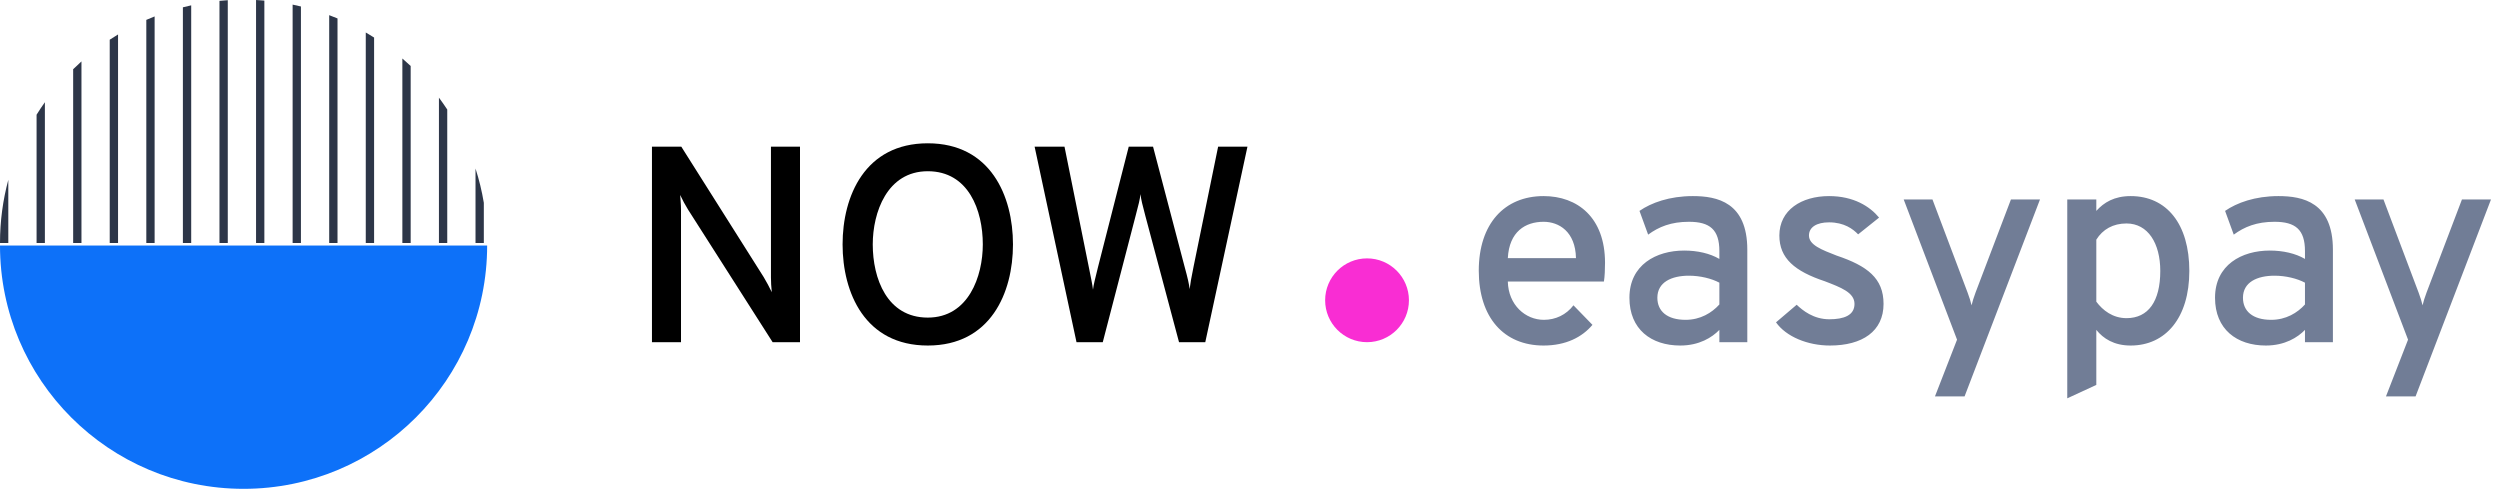
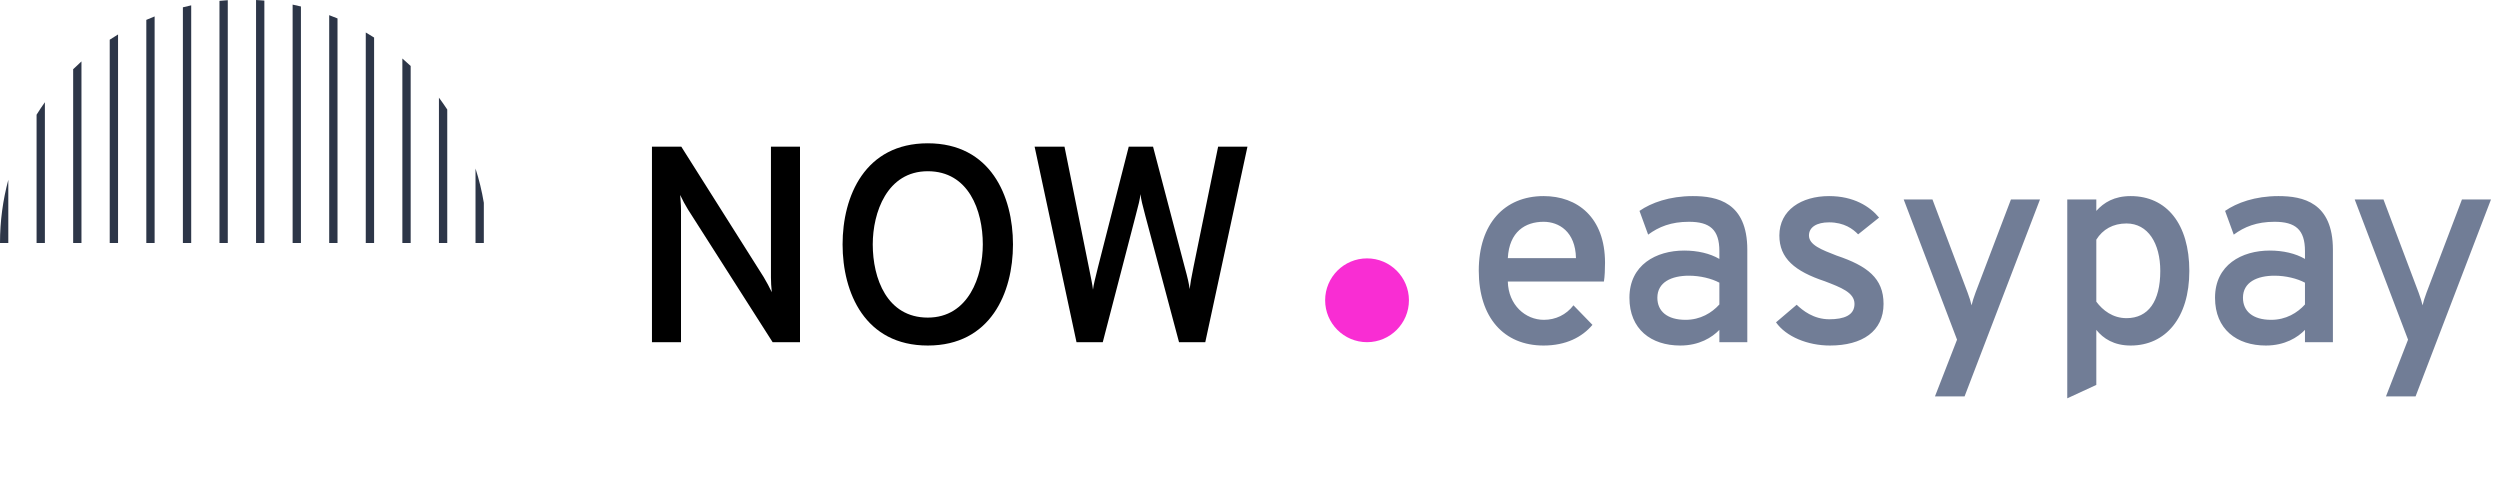
<svg xmlns="http://www.w3.org/2000/svg" width="179" height="35" viewBox="0 0 179 35" fill="none">
-   <path d="M34.88 17.578C34.88 27.2 27.072 35 17.44 35C7.808 35 0 27.2 0 17.578H34.88Z" fill="#0D71F9" />
  <path d="M0.595 12.875C0.208 14.318 0 15.835 0 17.4H0.595V12.875Z" fill="#2D3648" />
  <path d="M3.214 7.318C3.007 7.609 2.808 7.909 2.619 8.213V17.397H3.214V7.316V7.318Z" fill="#2D3648" />
  <path d="M5.238 17.4H5.833V4.398C5.631 4.579 5.432 4.765 5.238 4.955V17.401V17.4Z" fill="#2D3648" />
  <path d="M8.452 2.467C8.25 2.588 8.052 2.713 7.856 2.843V17.4H8.452V2.467Z" fill="#2D3648" />
  <path d="M11.071 1.176C10.871 1.254 10.672 1.338 10.476 1.423V17.399H11.071V1.176Z" fill="#2D3648" />
  <path d="M13.69 0.383C13.49 0.427 13.291 0.472 13.095 0.523V17.401H13.69V0.384V0.383Z" fill="#2D3648" />
  <path d="M16.309 0.014C16.11 0.027 15.912 0.042 15.714 0.061V17.399H16.309V0.014Z" fill="#2D3648" />
  <path d="M18.928 0.042C18.731 0.025 18.533 0.011 18.333 0V17.399H18.928V0.042Z" fill="#2D3648" />
  <path d="M21.547 0.464C21.35 0.417 21.152 0.372 20.952 0.33V17.399H21.547V0.464Z" fill="#2D3648" />
  <path d="M24.166 1.321C23.969 1.239 23.77 1.161 23.57 1.086V17.4H24.166V1.321Z" fill="#2D3648" />
  <path d="M26.785 2.688C26.589 2.563 26.391 2.443 26.189 2.326V17.4H26.785V2.688Z" fill="#2D3648" />
  <path d="M29.404 4.724C29.21 4.541 29.011 4.362 28.809 4.188V17.399H29.404V4.724Z" fill="#2D3648" />
  <path d="M32.023 7.842C31.832 7.553 31.635 7.269 31.428 6.992V17.399H32.023V7.842Z" fill="#2D3648" />
  <path d="M34.642 14.522C34.503 13.681 34.303 12.862 34.047 12.066V17.399H34.642V14.522Z" fill="#2D3648" />
  <path d="M57.28 24.5H55.32L49.26 15C49.06 14.68 48.88 14.34 48.7 13.96C48.72 14.28 48.76 14.64 48.76 15V24.5H46.68V10.5H48.78L54.68 19.84C54.9 20.2 55.06 20.52 55.26 20.92C55.22 20.52 55.2 20.2 55.2 19.86V10.5H57.28V24.5ZM66.429 24.74C61.929 24.74 60.329 20.96 60.329 17.5C60.329 14.04 61.929 10.26 66.429 10.26C70.929 10.26 72.529 14.04 72.529 17.5C72.529 20.96 70.929 24.74 66.429 24.74ZM66.429 22.74C69.349 22.74 70.369 19.78 70.369 17.5C70.369 15.06 69.349 12.26 66.429 12.26C63.509 12.26 62.489 15.22 62.489 17.5C62.489 19.94 63.509 22.74 66.429 22.74ZM77.078 24.5L74.078 10.5H76.218L77.958 19.12C78.118 19.92 78.218 20.38 78.258 20.74C78.298 20.38 78.418 19.94 78.618 19.12L80.818 10.5H82.558L84.818 19.1C85.038 19.9 85.138 20.34 85.178 20.7C85.218 20.34 85.298 19.88 85.458 19.1L87.218 10.5H89.318L86.298 24.5H84.418L81.998 15.42C81.798 14.68 81.698 14.26 81.658 13.9C81.618 14.26 81.518 14.68 81.318 15.42L78.958 24.5H77.078Z" fill="black" />
  <path d="M110.52 24.74C107.68 24.74 105.88 22.74 105.88 19.38C105.88 16.02 107.72 14.04 110.52 14.04C112.94 14.04 114.92 15.56 114.92 18.82C114.92 19.26 114.9 19.8 114.84 20.16H107.96C108 21.84 109.22 22.9 110.54 22.9C111.38 22.9 112.14 22.54 112.66 21.86L114.02 23.26C113.28 24.14 112.12 24.74 110.52 24.74ZM107.96 18.48H112.84C112.8 16.58 111.62 15.88 110.52 15.88C109.22 15.88 108.06 16.58 107.96 18.48ZM123.107 24.5V23.62C122.587 24.16 121.667 24.74 120.307 24.74C118.227 24.74 116.667 23.58 116.667 21.32C116.667 18.96 118.587 17.94 120.587 17.94C121.527 17.94 122.427 18.14 123.107 18.54V17.98C123.107 16.44 122.427 15.88 120.927 15.88C119.647 15.88 118.767 16.24 118.007 16.8L117.387 15.1C118.227 14.52 119.527 14.04 121.207 14.04C122.947 14.04 125.107 14.48 125.107 17.88V24.5H123.107ZM120.687 22.9C121.747 22.9 122.567 22.4 123.107 21.8V20.24C122.547 19.94 121.727 19.74 120.927 19.74C119.687 19.74 118.667 20.2 118.667 21.32C118.667 22.28 119.367 22.9 120.687 22.9ZM131.022 24.74C129.422 24.74 127.882 24.1 127.162 23.08L128.642 21.82C129.062 22.22 129.842 22.86 130.982 22.86C132.022 22.86 132.782 22.58 132.782 21.76C132.782 20.94 131.802 20.58 130.662 20.14C128.502 19.42 127.402 18.5 127.402 16.86C127.402 15.04 128.982 14.04 130.962 14.04C132.722 14.04 133.882 14.78 134.542 15.58L133.042 16.78C132.682 16.4 132.042 15.92 130.962 15.92C130.082 15.92 129.522 16.26 129.522 16.86C129.522 17.54 130.422 17.88 131.502 18.3C133.702 19.04 134.862 19.92 134.862 21.76C134.862 23.72 133.342 24.74 131.022 24.74ZM138.544 28.38L140.124 24.32L136.304 14.28H138.364L140.884 20.96C141.024 21.34 141.084 21.54 141.164 21.86C141.244 21.54 141.304 21.34 141.444 20.96L143.984 14.28H146.064L140.664 28.38H138.544ZM152.556 24.74C151.356 24.74 150.596 24.24 150.096 23.62V27.56L148.016 28.52V14.28H150.096V15.1C150.636 14.5 151.376 14.04 152.556 14.04C155.136 14.04 156.756 16.04 156.756 19.4C156.756 22.76 155.056 24.74 152.556 24.74ZM152.256 22.78C153.816 22.78 154.676 21.58 154.676 19.4C154.676 17.42 153.796 16 152.256 16C151.296 16 150.556 16.42 150.096 17.16V21.6C150.556 22.22 151.276 22.78 152.256 22.78ZM165.036 24.5V23.62C164.516 24.16 163.596 24.74 162.236 24.74C160.156 24.74 158.596 23.58 158.596 21.32C158.596 18.96 160.516 17.94 162.516 17.94C163.456 17.94 164.356 18.14 165.036 18.54V17.98C165.036 16.44 164.356 15.88 162.856 15.88C161.576 15.88 160.696 16.24 159.936 16.8L159.316 15.1C160.156 14.52 161.456 14.04 163.136 14.04C164.876 14.04 167.036 14.48 167.036 17.88V24.5H165.036ZM162.616 22.9C163.676 22.9 164.496 22.4 165.036 21.8V20.24C164.476 19.94 163.656 19.74 162.856 19.74C161.616 19.74 160.596 20.2 160.596 21.32C160.596 22.28 161.296 22.9 162.616 22.9ZM170.836 28.38L172.416 24.32L168.596 14.28H170.656L173.176 20.96C173.316 21.34 173.376 21.54 173.456 21.86C173.536 21.54 173.596 21.34 173.736 20.96L176.276 14.28H178.356L172.956 28.38H170.836Z" fill="#717D96" />
  <circle cx="97.88" cy="21.5" r="3" fill="#F92DD3" />
</svg>